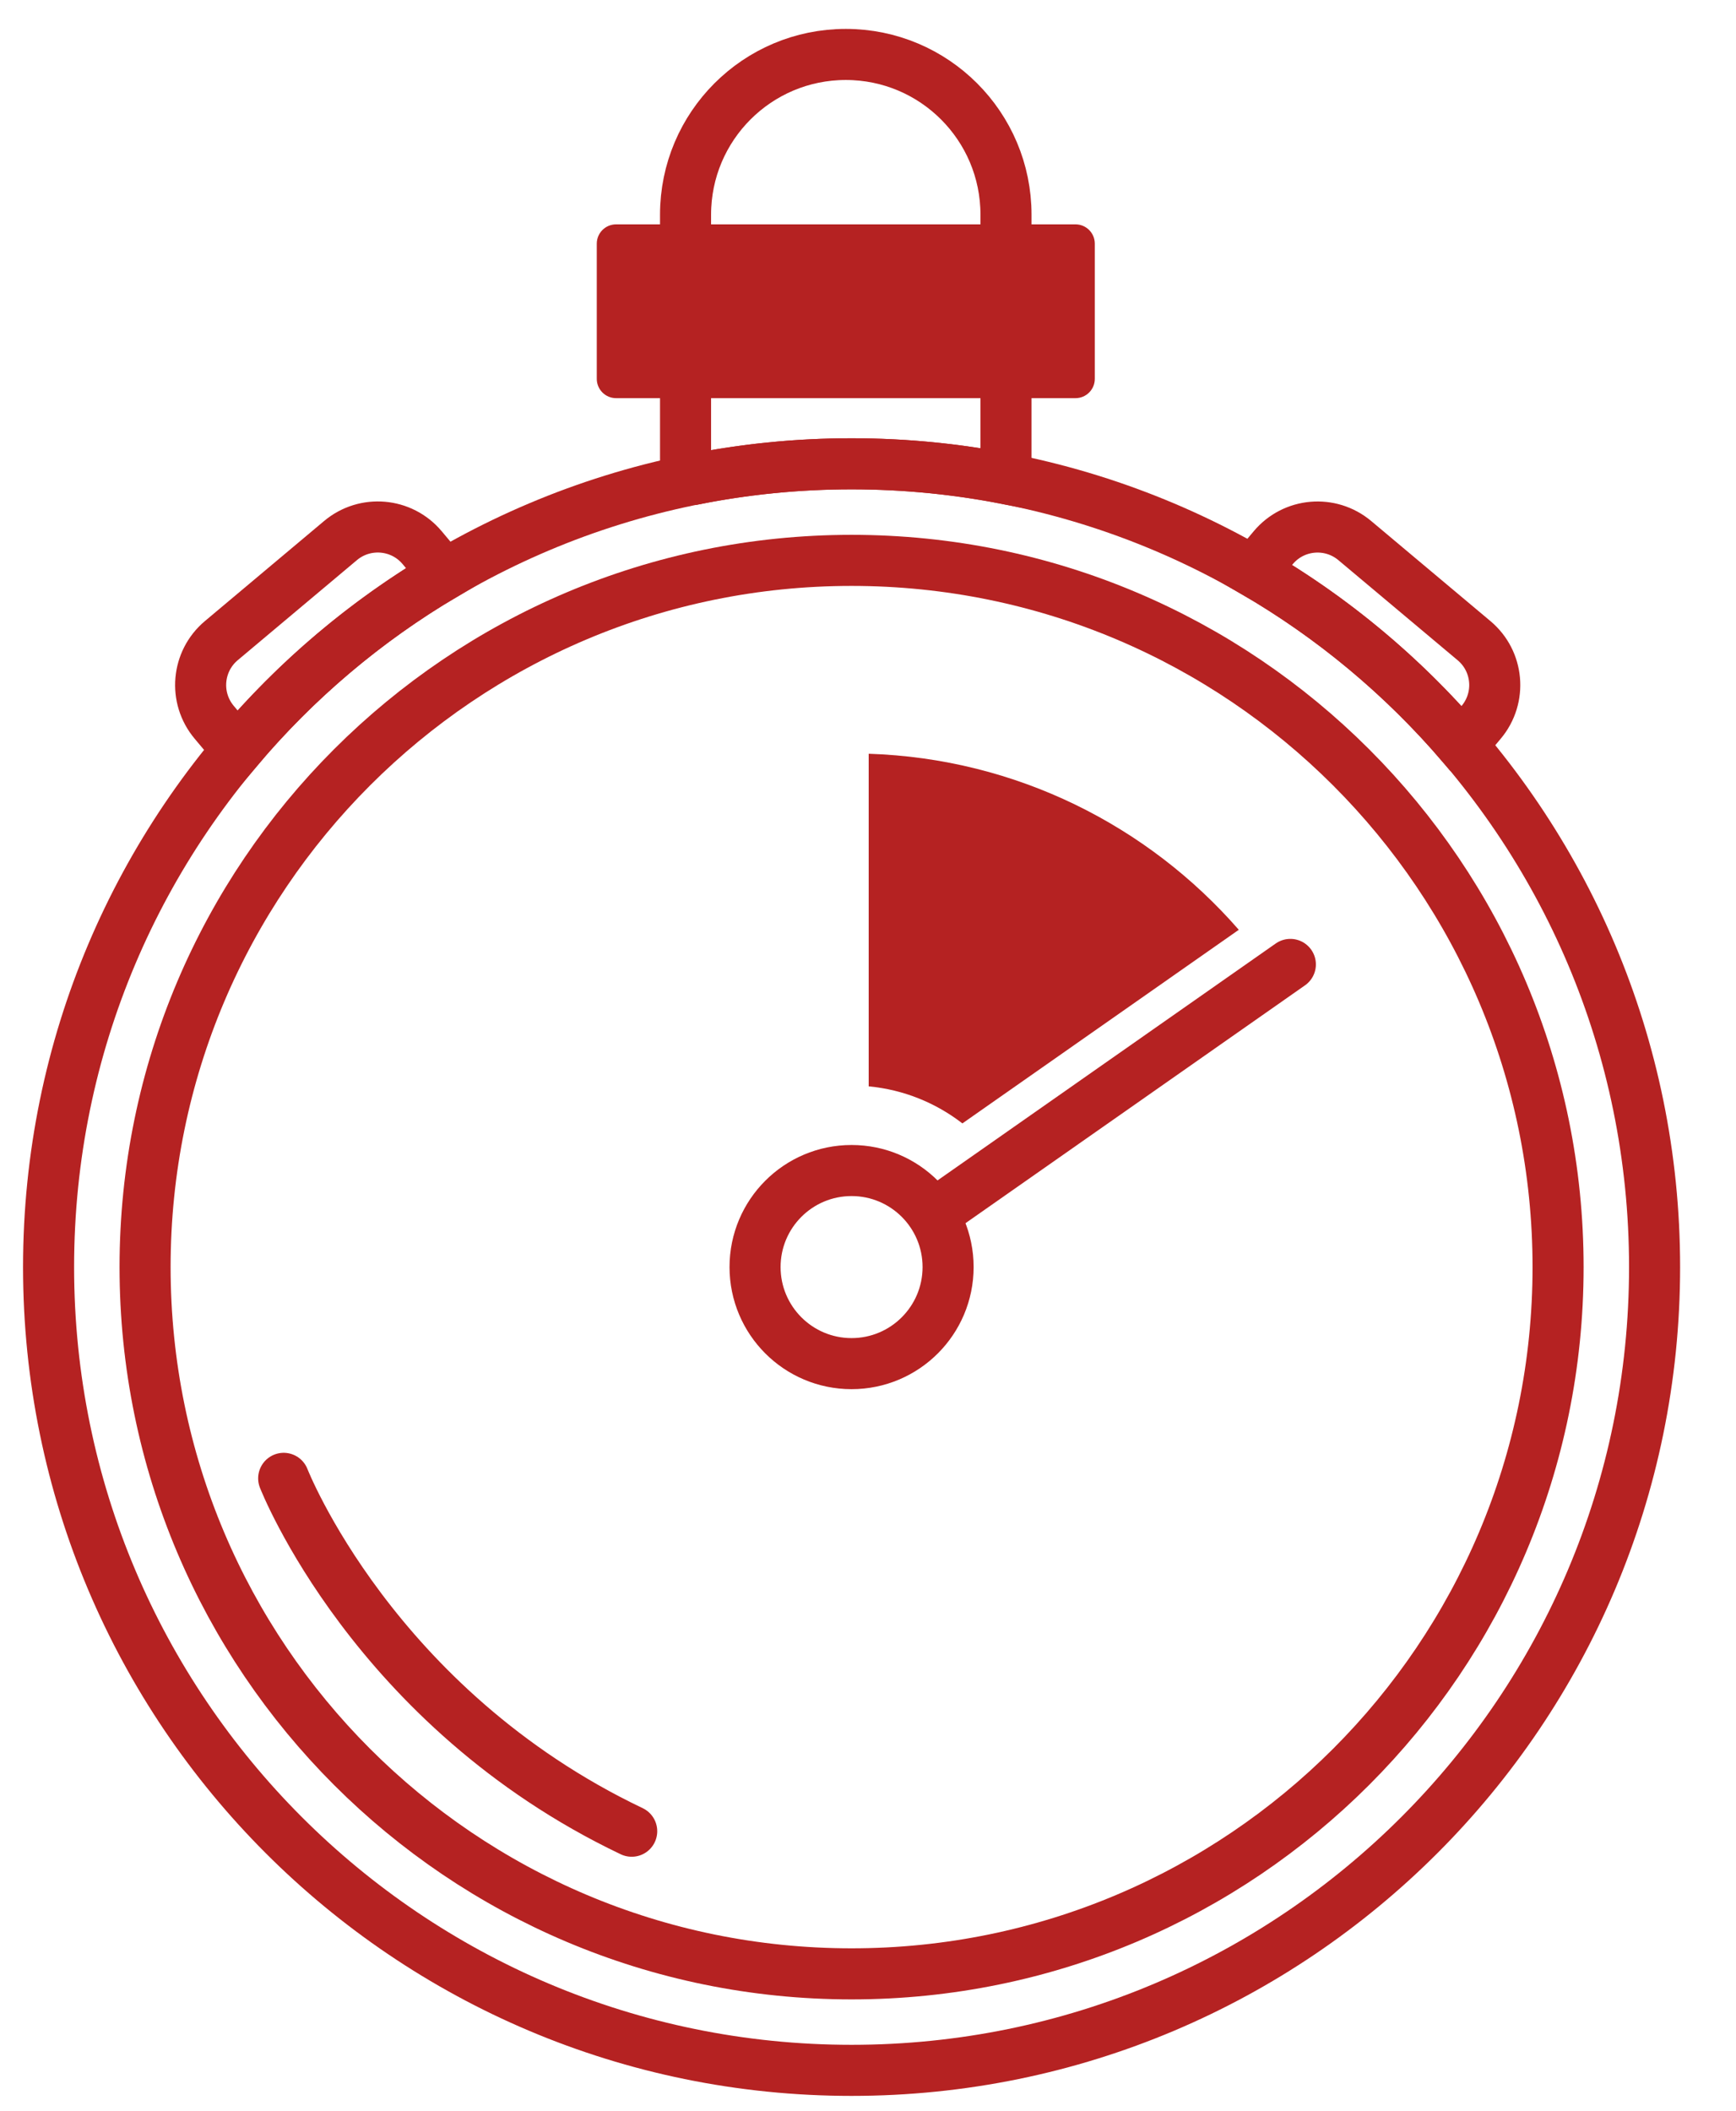
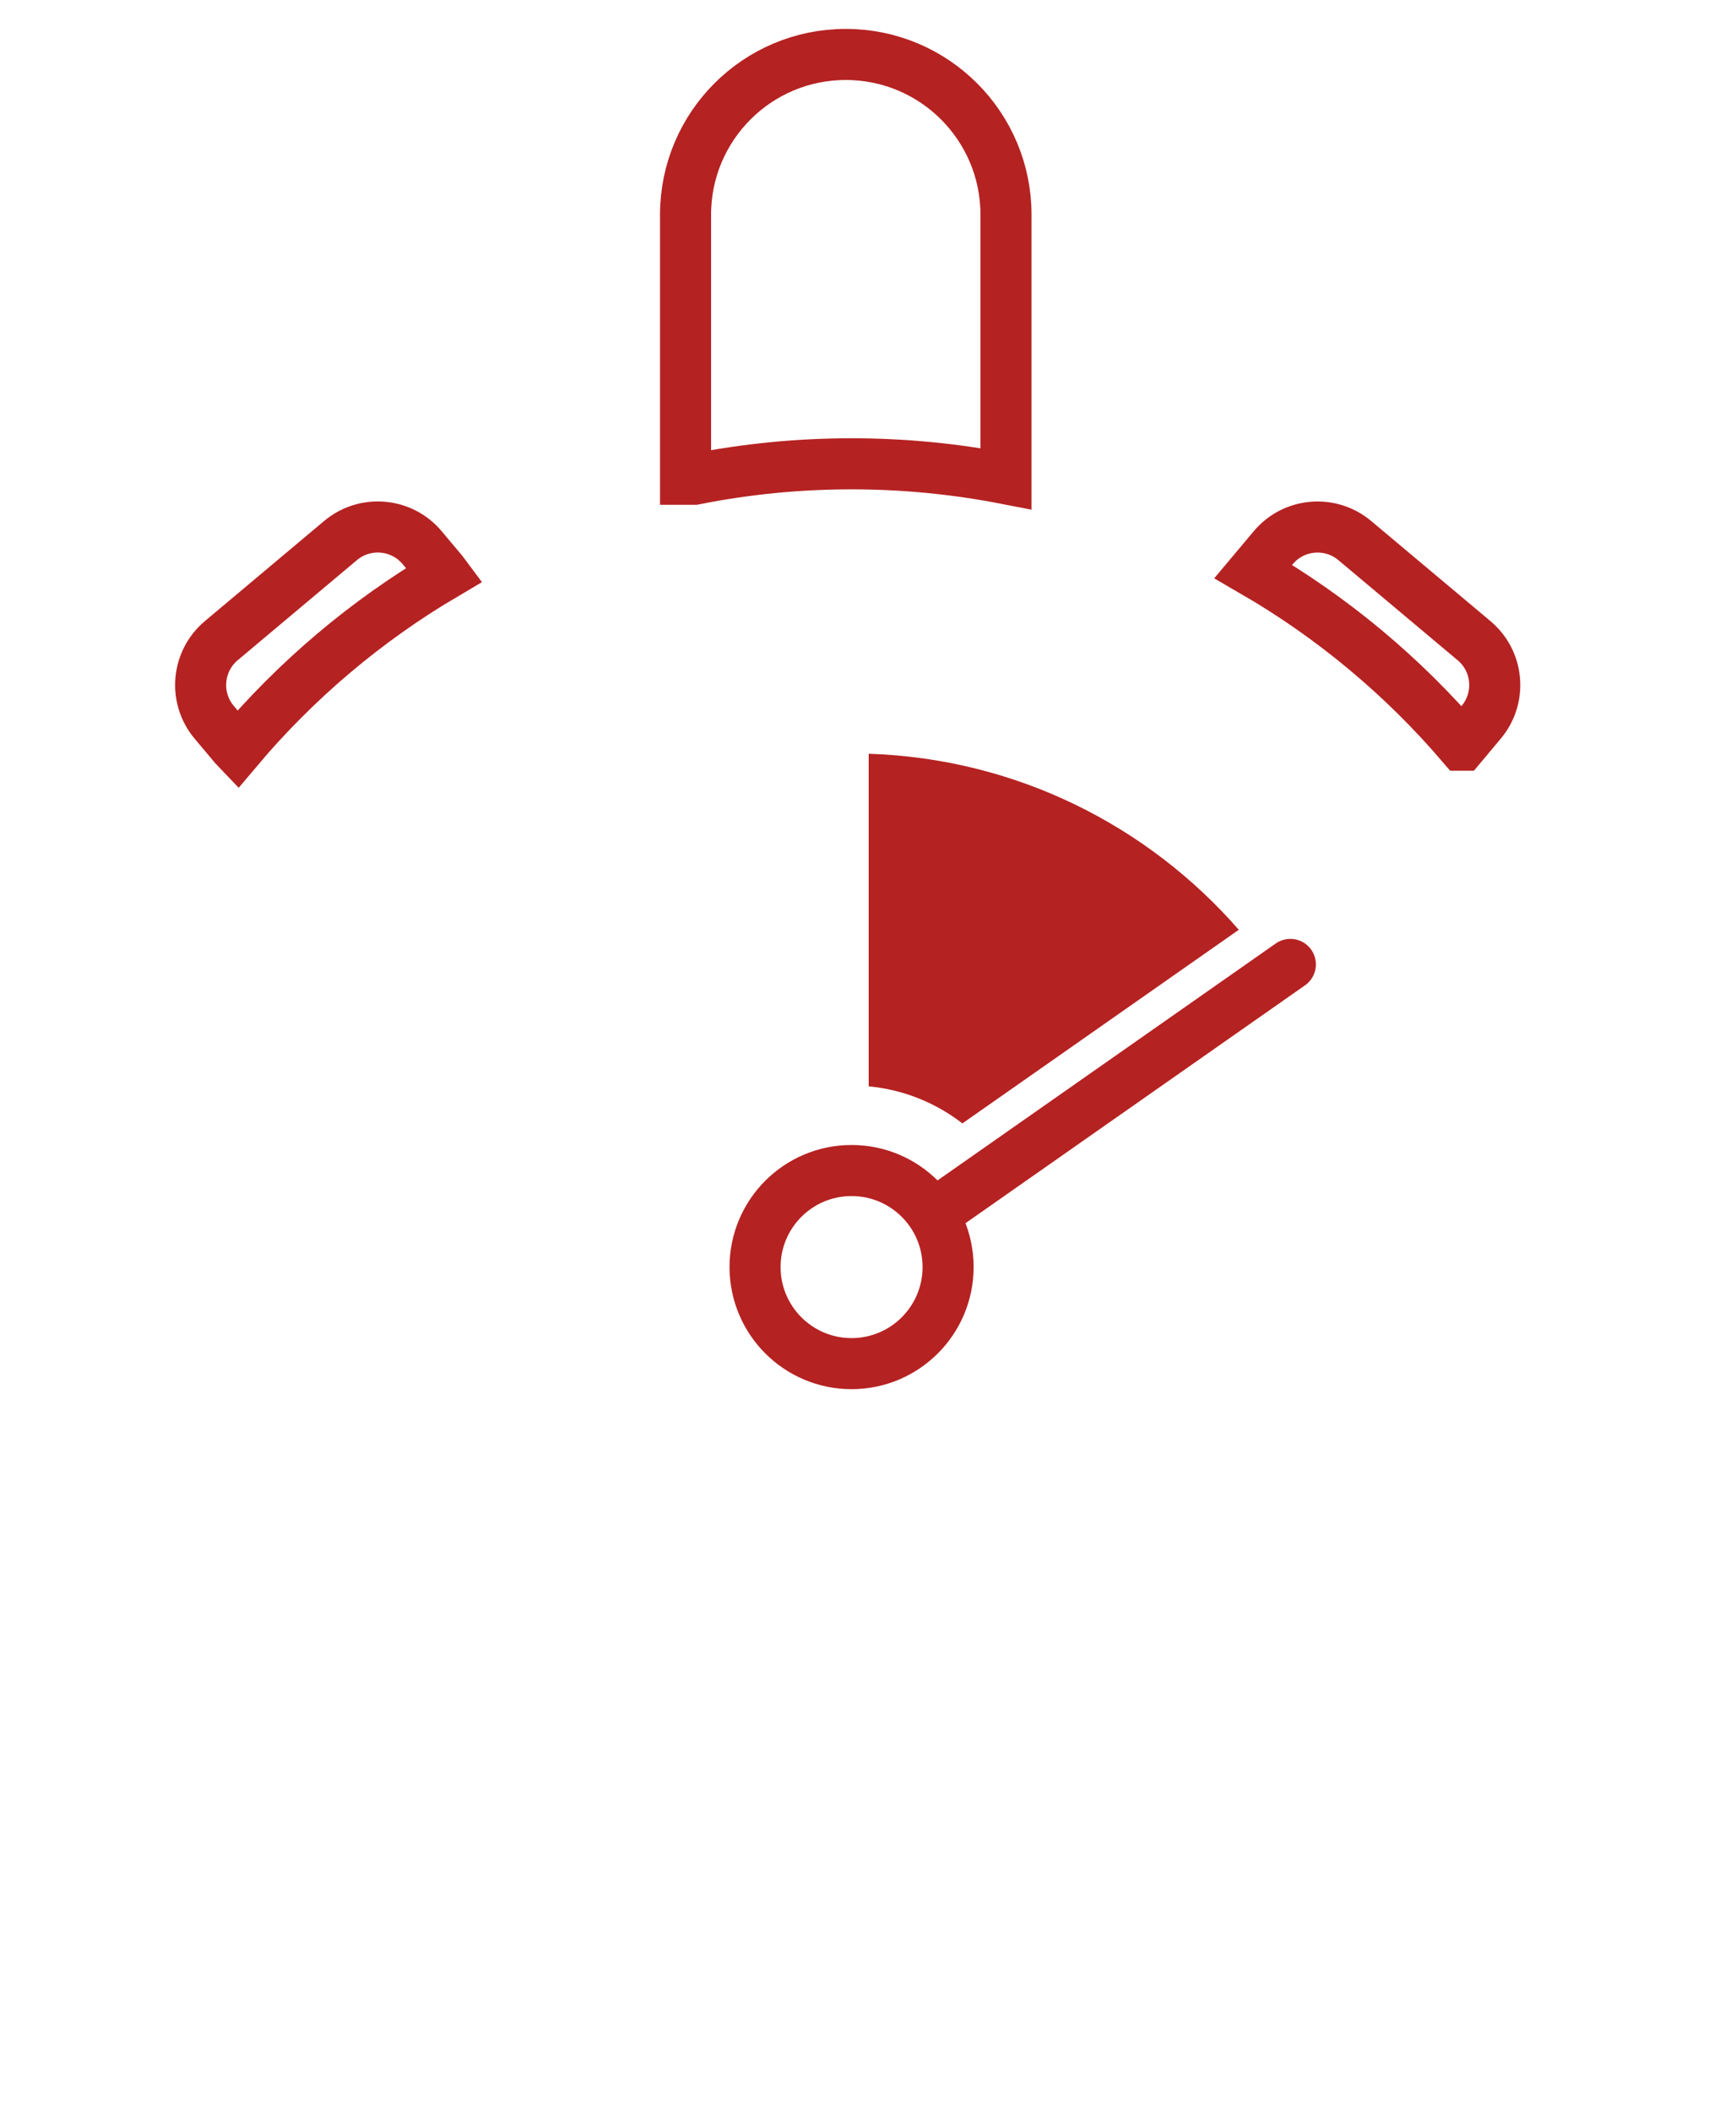
<svg xmlns="http://www.w3.org/2000/svg" fill="none" viewBox="0 0 51 62" height="62" width="51">
-   <path stroke-miterlimit="10" stroke-width="1.5" stroke="#B52222" d="M25.017 60.802C38.046 60.802 48.608 50.24 48.608 37.212C48.608 24.183 38.046 13.621 25.017 13.621C11.988 13.621 1.427 24.183 1.427 37.212C1.427 50.24 11.988 60.802 25.017 60.802Z" />
-   <path stroke-miterlimit="10" stroke-width="1.5" stroke="#B52222" d="M25.017 57.968C36.48 57.968 45.773 48.675 45.773 37.212C45.773 25.75 36.48 16.457 25.017 16.457C13.555 16.457 4.262 25.75 4.262 37.212C4.262 48.675 13.555 57.968 25.017 57.968Z" />
  <path stroke-miterlimit="10" stroke-width="1.5" stroke="#B52222" d="M25.017 40.047C26.583 40.047 27.853 38.777 27.853 37.211C27.853 35.645 26.583 34.376 25.017 34.376C23.451 34.376 22.182 35.645 22.182 37.211C22.182 38.777 23.451 40.047 25.017 40.047Z" />
  <path stroke-miterlimit="10" stroke-width="1.5" stroke="#B52222" d="M25.017 13.621C26.569 13.621 28.085 13.773 29.554 14.059V6.305C29.554 3.706 27.447 1.599 24.847 1.599C22.248 1.599 20.14 3.706 20.14 6.305V14.075H20.397C21.892 13.777 23.436 13.621 25.017 13.621Z" />
-   <path fill="#B52222" d="M31.596 6.589H18.099C17.786 6.589 17.532 6.843 17.532 7.156V11.126C17.532 11.439 17.786 11.693 18.099 11.693H31.596C31.909 11.693 32.163 11.439 32.163 11.126V7.156C32.163 6.843 31.909 6.589 31.596 6.589Z" />
  <path stroke-miterlimit="10" stroke-width="1.5" stroke="#B52222" d="M6.897 21.931C6.922 21.96 6.949 21.988 6.975 22.015C8.693 19.977 10.749 18.235 13.059 16.874C13.042 16.851 13.025 16.827 13.007 16.805L12.402 16.084C11.799 15.364 10.725 15.271 10.005 15.874L6.502 18.814C5.782 19.419 5.689 20.492 6.292 21.211L6.897 21.931Z" />
  <path stroke-miterlimit="10" stroke-width="1.5" stroke="#B52222" d="M42.95 21.885L43.514 21.212C44.119 20.491 44.025 19.419 43.304 18.815L39.801 15.876C39.081 15.272 38.008 15.365 37.405 16.085L36.819 16.783C39.142 18.128 41.214 19.858 42.948 21.885H42.95Z" />
  <path stroke-linejoin="round" stroke-linecap="round" stroke-width="1.5" stroke="#B52222" d="M27.423 35.666L37.908 28.323" />
  <path fill="#B52222" d="M25.52 22.136V31.904C26.552 32.001 27.497 32.392 28.273 32.992L36.393 27.306C33.73 24.251 29.857 22.277 25.52 22.136Z" />
-   <path stroke-linejoin="round" stroke-linecap="round" stroke-width="1.5" stroke="#B52222" d="M8.334 43.416C8.334 43.416 10.964 50.159 18.558 53.779" />
</svg>